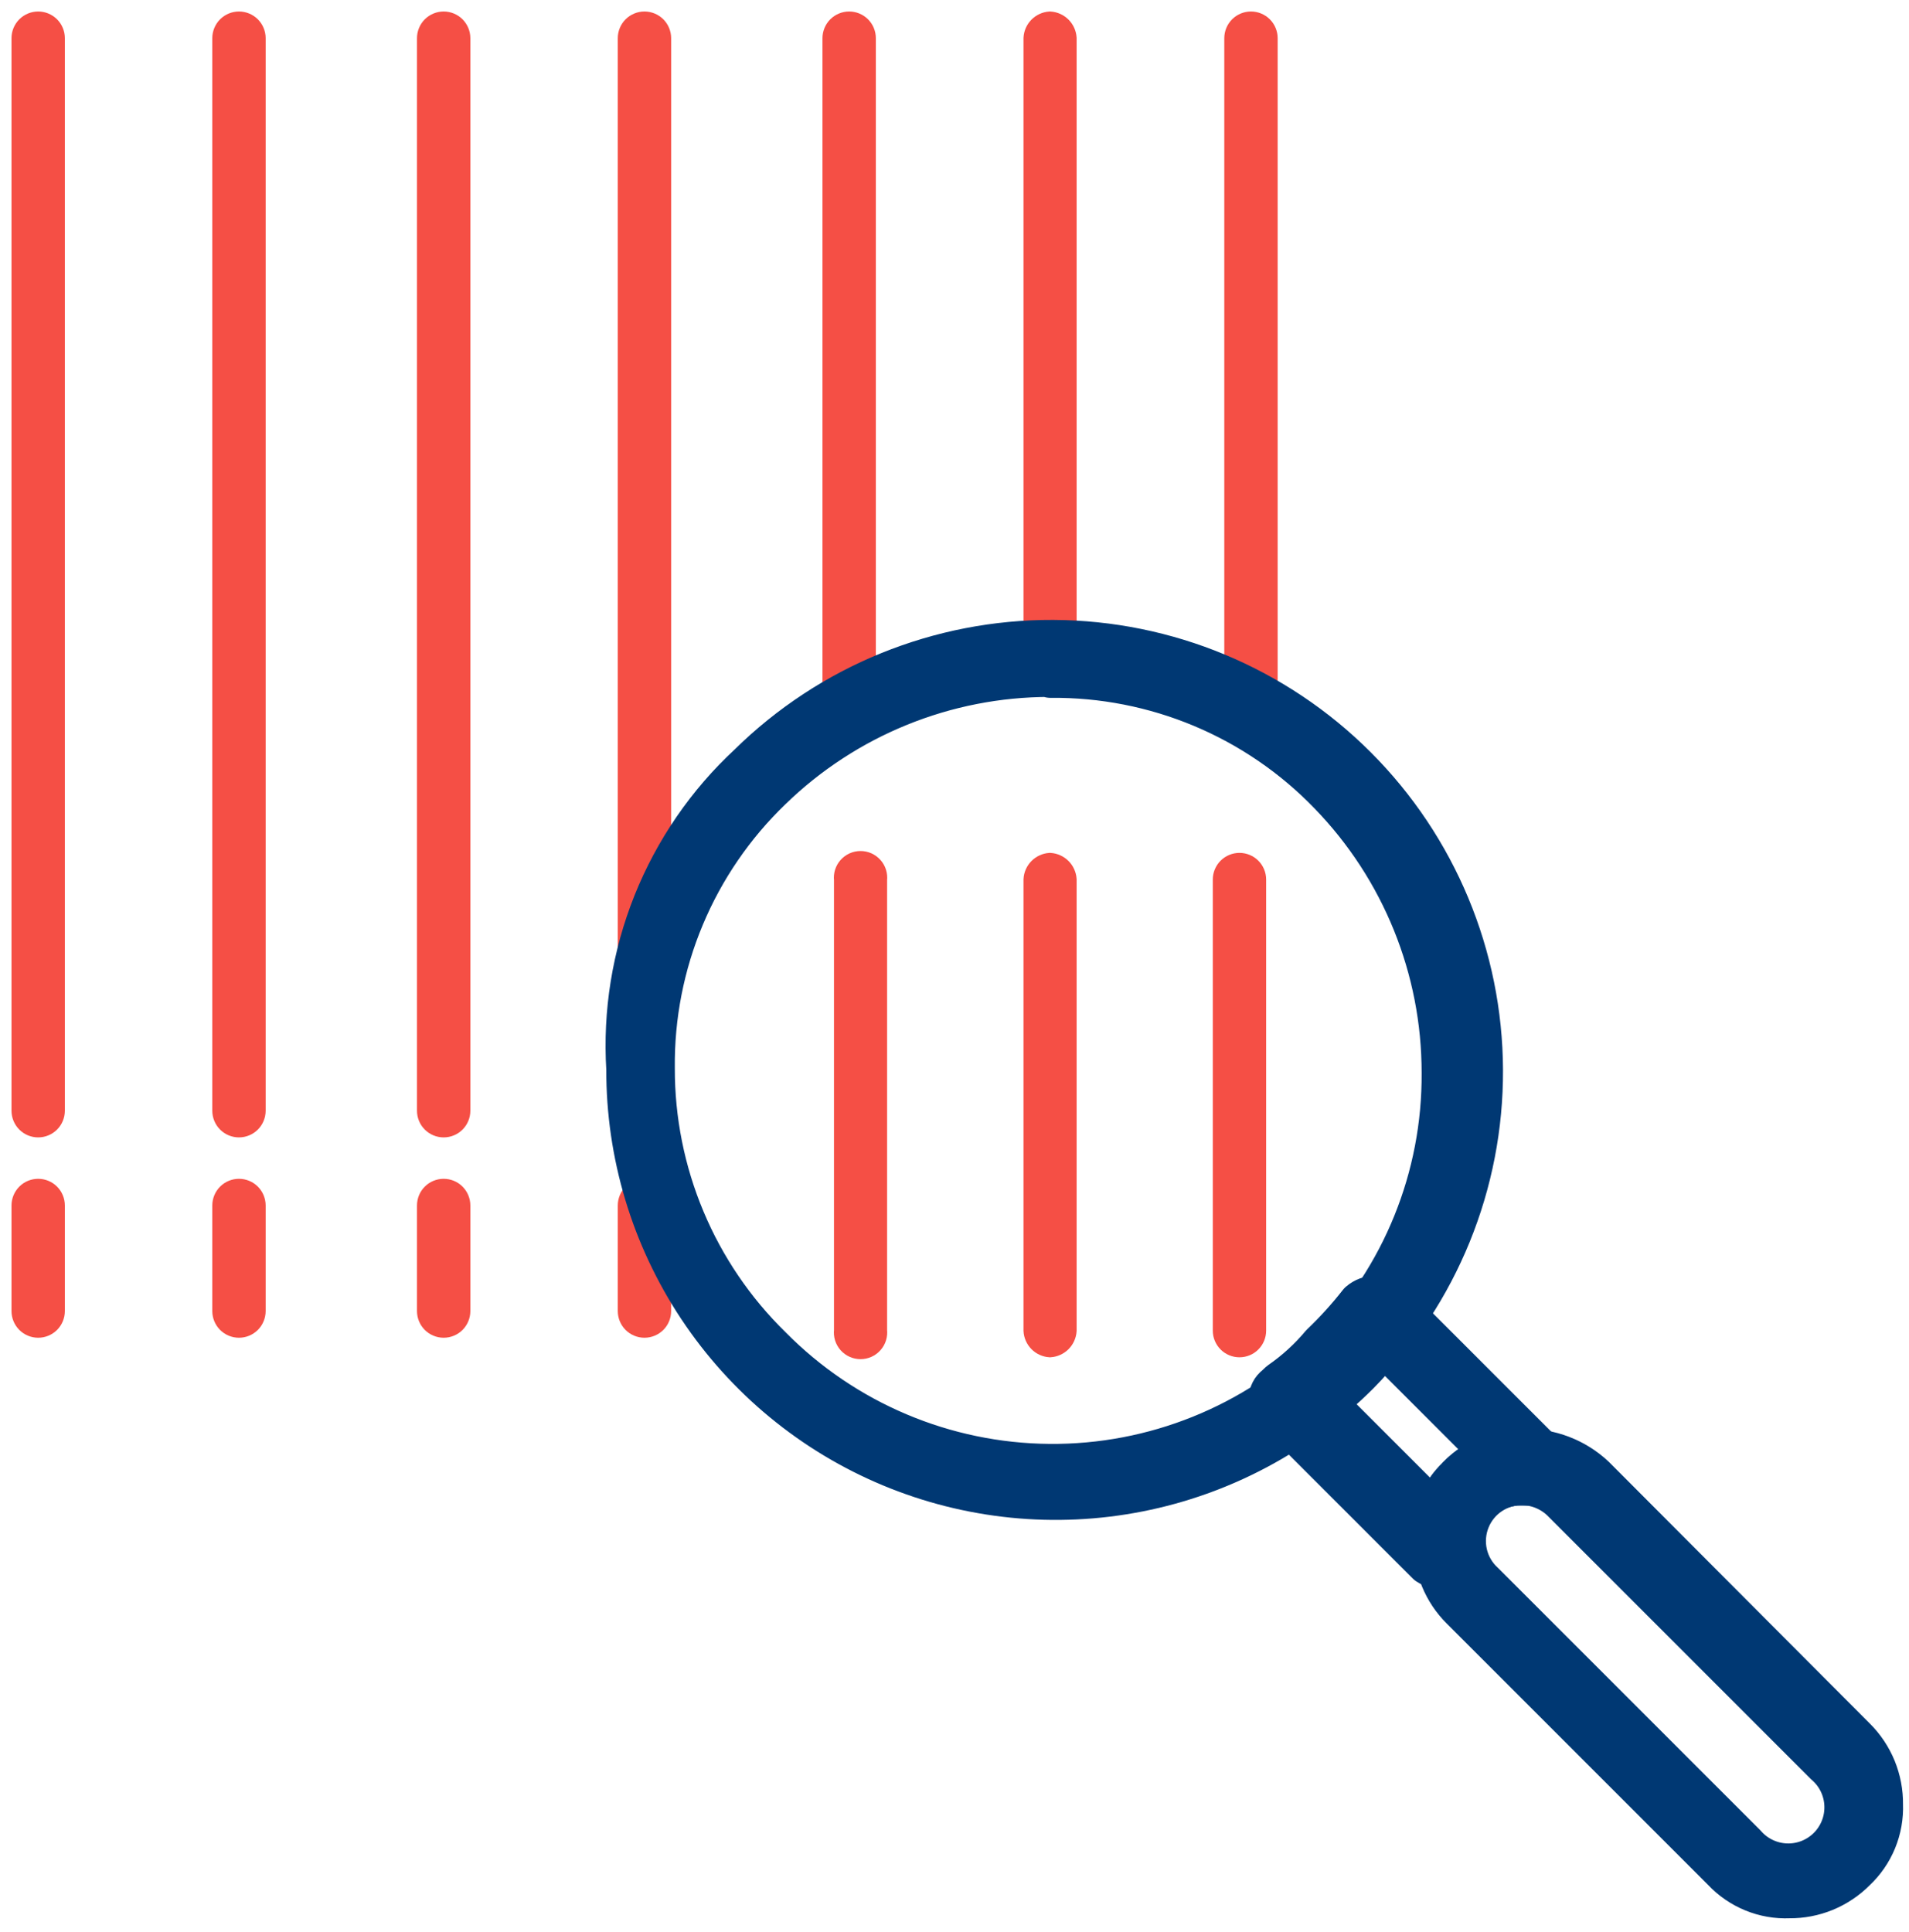
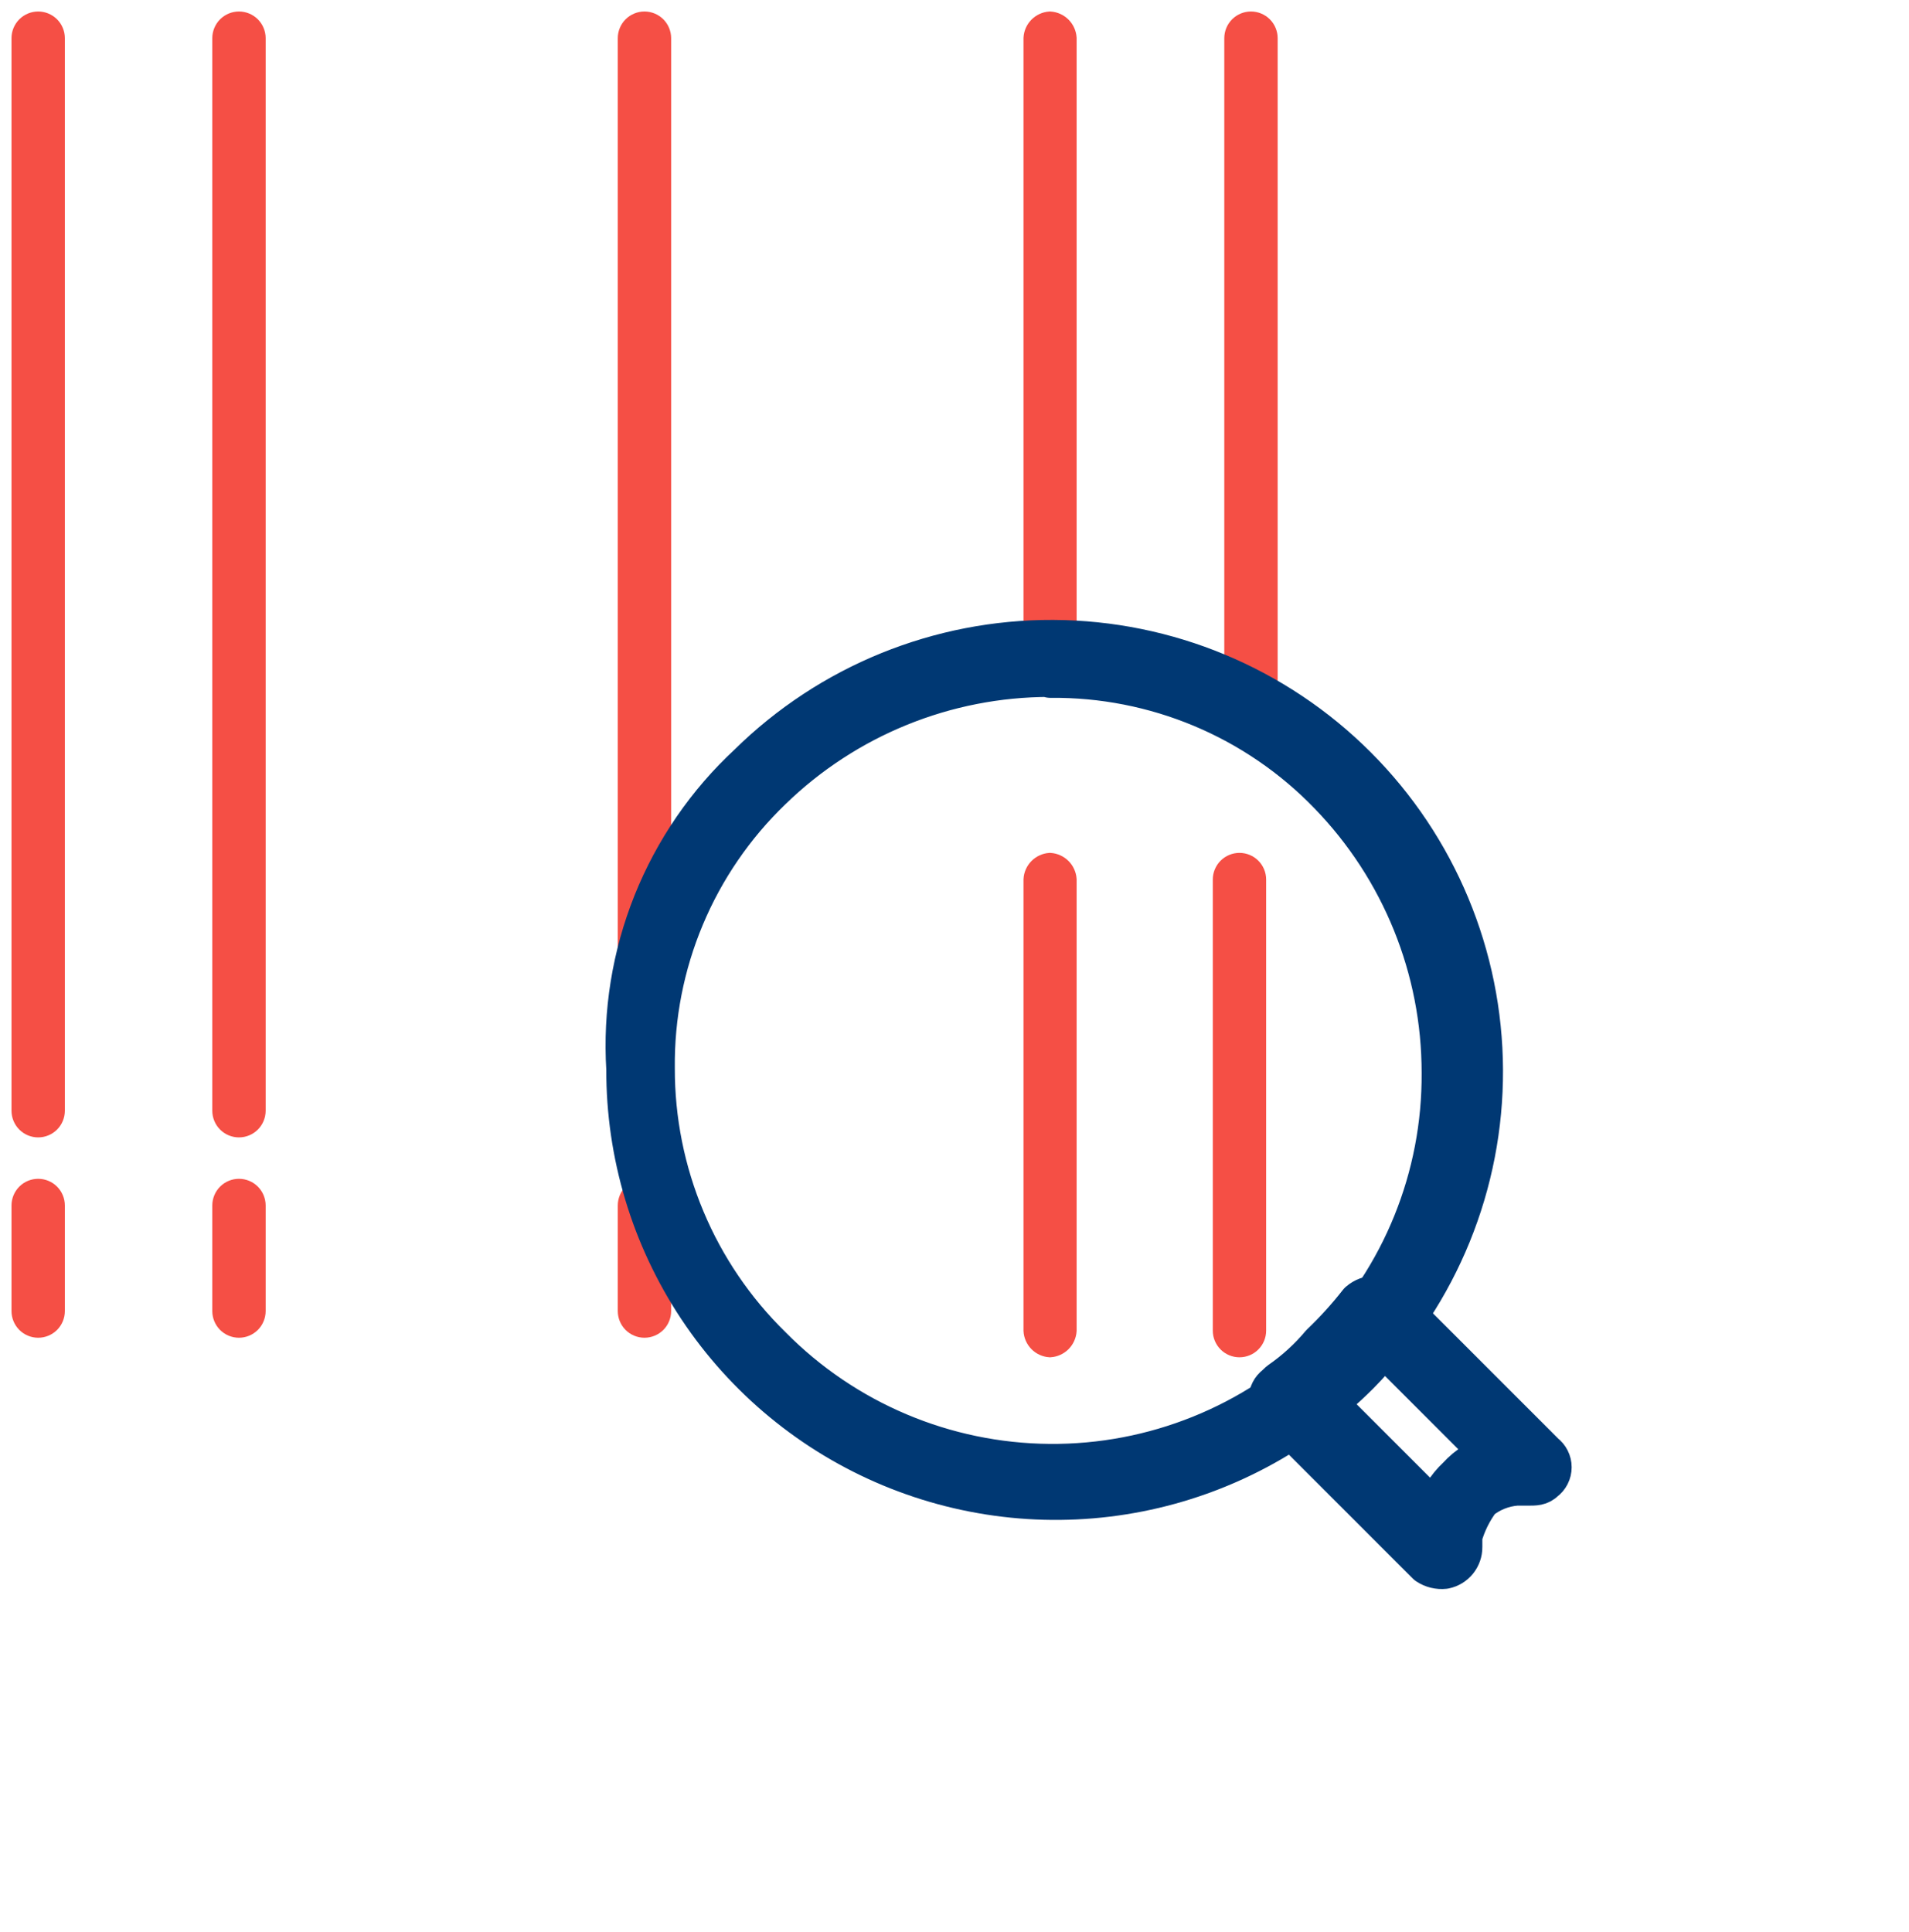
<svg xmlns="http://www.w3.org/2000/svg" width="83" height="84" viewBox="0 0 83 84" fill="none">
  <path d="M1 1.66C1 1.485 1.07 1.317 1.193 1.193C1.317 1.07 1.485 1 1.66 1C1.835 1 2.003 1.07 2.127 1.193C2.25 1.317 2.32 1.485 2.32 1.66V48.29C2.32 48.465 2.25 48.633 2.127 48.757C2.003 48.88 1.835 48.95 1.66 48.95C1.485 48.95 1.317 48.88 1.193 48.757C1.07 48.633 1 48.465 1 48.29V1.66ZM1 52.41C1 52.235 1.07 52.067 1.193 51.943C1.317 51.819 1.485 51.75 1.66 51.75C1.835 51.75 2.003 51.819 2.127 51.943C2.25 52.067 2.32 52.235 2.32 52.41V57C2.32 57.175 2.25 57.343 2.127 57.467C2.003 57.59 1.835 57.66 1.66 57.66C1.485 57.66 1.317 57.59 1.193 57.467C1.07 57.343 1 57.175 1 57V52.41Z" fill="#F54F45" stroke="#F54F45" stroke-miterlimit="10" />
  <path d="M9.73 1.66C9.73 1.485 9.8 1.317 9.923 1.193C10.047 1.07 10.215 1 10.39 1C10.565 1 10.733 1.07 10.857 1.193C10.98 1.317 11.05 1.485 11.05 1.66V48.29C11.05 48.465 10.98 48.633 10.857 48.757C10.733 48.88 10.565 48.95 10.39 48.95C10.215 48.95 10.047 48.88 9.923 48.757C9.8 48.633 9.73 48.465 9.73 48.29V1.66ZM9.73 52.41C9.73 52.235 9.8 52.067 9.923 51.943C10.047 51.819 10.215 51.75 10.39 51.75C10.565 51.75 10.733 51.819 10.857 51.943C10.98 52.067 11.05 52.235 11.05 52.41V57C11.05 57.175 10.98 57.343 10.857 57.467C10.733 57.59 10.565 57.66 10.39 57.66C10.215 57.66 10.047 57.59 9.923 57.467C9.8 57.343 9.73 57.175 9.73 57V52.41Z" fill="#F54F45" stroke="#F54F45" stroke-miterlimit="10" />
-   <path d="M18.63 1.66C18.63 1.485 18.699 1.317 18.823 1.193C18.947 1.07 19.115 1 19.29 1C19.465 1 19.633 1.07 19.757 1.193C19.88 1.317 19.95 1.485 19.95 1.66V48.29C19.95 48.465 19.88 48.633 19.757 48.757C19.633 48.88 19.465 48.95 19.29 48.95C19.115 48.95 18.947 48.88 18.823 48.757C18.699 48.633 18.63 48.465 18.63 48.29V1.66ZM18.63 52.41C18.63 52.235 18.699 52.067 18.823 51.943C18.947 51.819 19.115 51.75 19.29 51.75C19.465 51.75 19.633 51.819 19.757 51.943C19.88 52.067 19.95 52.235 19.95 52.41V57C19.95 57.175 19.88 57.343 19.757 57.467C19.633 57.59 19.465 57.66 19.29 57.66C19.115 57.66 18.947 57.59 18.823 57.467C18.699 57.343 18.63 57.175 18.63 57V52.41Z" fill="#F54F45" stroke="#F54F45" stroke-miterlimit="10" />
  <path d="M27.36 1.66C27.36 1.485 27.43 1.317 27.553 1.193C27.677 1.07 27.845 1 28.02 1C28.195 1 28.363 1.07 28.487 1.193C28.611 1.317 28.68 1.485 28.68 1.66V43.18C28.68 43.355 28.611 43.523 28.487 43.647C28.363 43.77 28.195 43.84 28.02 43.84C27.845 43.84 27.677 43.77 27.553 43.647C27.43 43.523 27.36 43.355 27.36 43.18V1.66ZM27.36 52.41C27.36 52.235 27.43 52.067 27.553 51.943C27.677 51.819 27.845 51.75 28.02 51.75C28.195 51.75 28.363 51.819 28.487 51.943C28.611 52.067 28.68 52.235 28.68 52.41V57C28.68 57.175 28.611 57.343 28.487 57.467C28.363 57.59 28.195 57.66 28.02 57.66C27.845 57.66 27.677 57.59 27.553 57.467C27.43 57.343 27.36 57.175 27.36 57V52.41Z" fill="#F54F45" stroke="#F54F45" stroke-miterlimit="10" />
-   <path d="M36.26 1.66C36.26 1.485 36.33 1.317 36.453 1.193C36.577 1.07 36.745 1 36.92 1C37.095 1 37.263 1.07 37.387 1.193C37.511 1.317 37.58 1.485 37.58 1.66V31C37.58 31.175 37.511 31.343 37.387 31.467C37.263 31.59 37.095 31.66 36.92 31.66C36.745 31.66 36.577 31.59 36.453 31.467C36.33 31.343 36.26 31.175 36.26 31V1.66Z" fill="#F54F45" stroke="#F54F45" stroke-miterlimit="10" />
  <path d="M45 1.66C45.009 1.49 45.081 1.329 45.2 1.207C45.32 1.086 45.48 1.012 45.65 1C45.821 1.012 45.982 1.085 46.104 1.206C46.225 1.328 46.298 1.489 46.31 1.66V28.66C46.298 28.831 46.225 28.992 46.104 29.114C45.982 29.235 45.821 29.308 45.65 29.32C45.48 29.308 45.32 29.234 45.2 29.113C45.081 28.991 45.009 28.83 45 28.66V1.66Z" fill="#F54F45" stroke="#F54F45" stroke-miterlimit="10" />
  <path d="M53.73 1.66C53.73 1.485 53.8 1.317 53.923 1.193C54.047 1.07 54.215 1 54.39 1C54.565 1 54.733 1.07 54.857 1.193C54.98 1.317 55.05 1.485 55.05 1.66V31C55.05 31.175 54.98 31.343 54.857 31.467C54.733 31.59 54.565 31.66 54.39 31.66C54.215 31.66 54.047 31.59 53.923 31.467C53.8 31.343 53.73 31.175 53.73 31V1.66Z" fill="#F54F45" stroke="#F54F45" stroke-miterlimit="10" />
  <path d="M32.64 33.3C36.145 29.853 40.871 27.931 45.787 27.952C50.704 27.972 55.413 29.935 58.889 33.411C62.365 36.887 64.328 41.596 64.348 46.513C64.369 51.429 62.447 56.154 59 59.66C56.402 62.254 53.093 64.018 49.492 64.729C45.891 65.441 42.159 65.067 38.771 63.655C35.382 62.244 32.489 59.858 30.457 56.8C28.426 53.743 27.348 50.151 27.36 46.48C27.209 44.029 27.605 41.576 28.518 39.296C29.431 37.017 30.839 34.969 32.64 33.3ZM45.64 29.3C41.087 29.3 36.714 31.076 33.45 34.25C31.812 35.827 30.515 37.721 29.636 39.817C28.757 41.913 28.316 44.167 28.34 46.44C28.335 48.71 28.784 50.958 29.662 53.052C30.539 55.146 31.827 57.042 33.45 58.63C36.666 61.886 41.04 63.736 45.617 63.775C50.193 63.815 54.598 62.04 57.87 58.84C61.065 55.587 62.842 51.2 62.81 46.64C62.812 42.089 61.04 37.716 57.87 34.45C56.291 32.813 54.394 31.516 52.297 30.637C50.199 29.759 47.944 29.317 45.67 29.34L45.64 29.3Z" fill="#003873" stroke="#003873" stroke-width="2" stroke-linecap="round" stroke-linejoin="round" />
  <path d="M60.48 56.69L67.08 63.29C67.159 63.347 67.222 63.423 67.266 63.51C67.311 63.596 67.333 63.693 67.333 63.79C67.333 63.887 67.311 63.983 67.266 64.07C67.222 64.157 67.159 64.232 67.08 64.29C66.91 64.46 66.75 64.46 66.42 64.46H65.92C65.316 64.508 64.741 64.738 64.27 65.12C63.897 65.614 63.619 66.174 63.45 66.77V67.26C63.452 67.452 63.387 67.638 63.267 67.788C63.146 67.938 62.978 68.041 62.79 68.08C62.558 68.105 62.325 68.049 62.13 67.92L55.54 61.33C55.462 61.272 55.398 61.197 55.354 61.11C55.31 61.023 55.287 60.927 55.287 60.83C55.287 60.733 55.31 60.636 55.354 60.55C55.398 60.463 55.462 60.388 55.54 60.33L55.71 60.17C56.385 59.703 56.993 59.148 57.52 58.52C58.113 57.954 58.665 57.346 59.17 56.7C59.352 56.542 59.584 56.456 59.825 56.456C60.066 56.456 60.298 56.542 60.48 56.7V56.69ZM65.1 63.29L60.1 58.29C59.782 58.821 59.364 59.286 58.87 59.66L57.52 61L62.46 65.94C62.634 65.308 62.98 64.736 63.46 64.29C63.901 63.803 64.475 63.456 65.11 63.29H65.1Z" fill="#003873" stroke="#003873" stroke-width="2" stroke-linecap="round" stroke-linejoin="round" />
-   <path d="M63.45 64.27C63.815 63.9 64.251 63.607 64.733 63.409C65.214 63.212 65.73 63.113 66.25 63.12C67.362 63.097 68.439 63.51 69.25 64.27L80.59 75.64C80.96 76.008 81.252 76.446 81.45 76.928C81.647 77.411 81.746 77.929 81.74 78.45C81.76 78.972 81.668 79.492 81.47 79.975C81.272 80.458 80.972 80.893 80.59 81.25C80.224 81.619 79.787 81.911 79.307 82.109C78.826 82.306 78.31 82.405 77.79 82.4C77.267 82.422 76.745 82.331 76.26 82.132C75.775 81.933 75.338 81.633 74.98 81.25L63.61 69.88C63.241 69.514 62.949 69.077 62.752 68.597C62.554 68.116 62.455 67.6 62.46 67.08C62.386 66.566 62.438 66.041 62.613 65.551C62.787 65.062 63.078 64.622 63.46 64.27H63.45ZM66.25 64.44C65.727 64.423 65.211 64.566 64.772 64.851C64.332 65.136 63.991 65.549 63.794 66.034C63.597 66.519 63.553 67.053 63.668 67.564C63.784 68.074 64.053 68.537 64.44 68.89L75.81 80.26C76.041 80.527 76.325 80.743 76.644 80.895C76.963 81.048 77.309 81.132 77.662 81.145C78.015 81.157 78.367 81.097 78.695 80.967C79.024 80.837 79.322 80.641 79.572 80.391C79.821 80.141 80.016 79.842 80.145 79.513C80.274 79.184 80.333 78.833 80.32 78.48C80.307 78.127 80.221 77.781 80.068 77.462C79.915 77.144 79.698 76.861 79.43 76.63L68.06 65.26C67.587 64.761 66.937 64.467 66.25 64.44Z" fill="#003873" stroke="#003873" stroke-width="2" stroke-linecap="round" stroke-linejoin="round" />
-   <path d="M36.76 38.24C36.748 38.147 36.757 38.053 36.784 37.964C36.812 37.874 36.858 37.792 36.92 37.722C36.982 37.652 37.058 37.596 37.144 37.557C37.229 37.519 37.321 37.499 37.415 37.499C37.508 37.499 37.601 37.519 37.686 37.557C37.771 37.596 37.847 37.652 37.909 37.722C37.971 37.792 38.018 37.874 38.045 37.964C38.073 38.053 38.081 38.147 38.07 38.24V57.85C38.081 57.943 38.073 58.037 38.045 58.126C38.018 58.216 37.971 58.298 37.909 58.368C37.847 58.438 37.771 58.495 37.686 58.533C37.601 58.571 37.508 58.591 37.415 58.591C37.321 58.591 37.229 58.571 37.144 58.533C37.058 58.495 36.982 58.438 36.92 58.368C36.858 58.298 36.812 58.216 36.784 58.126C36.757 58.037 36.748 57.943 36.76 57.85V38.24Z" fill="#F54F45" stroke="#F54F45" stroke-miterlimit="10" />
  <path d="M45 38.24C45.009 38.07 45.081 37.909 45.2 37.787C45.32 37.666 45.48 37.592 45.65 37.58C45.821 37.592 45.982 37.665 46.104 37.786C46.225 37.908 46.298 38.069 46.31 38.24V57.85C46.298 58.021 46.225 58.182 46.104 58.304C45.982 58.425 45.821 58.498 45.65 58.51C45.48 58.498 45.32 58.425 45.2 58.303C45.081 58.181 45.009 58.02 45 57.85V38.24Z" fill="#F54F45" stroke="#F54F45" stroke-miterlimit="10" />
  <path d="M53.23 38.24C53.23 38.065 53.3 37.897 53.423 37.773C53.547 37.65 53.715 37.58 53.89 37.58C54.065 37.58 54.233 37.65 54.357 37.773C54.48 37.897 54.55 38.065 54.55 38.24V57.85C54.55 58.025 54.48 58.193 54.357 58.317C54.233 58.441 54.065 58.51 53.89 58.51C53.715 58.51 53.547 58.441 53.423 58.317C53.3 58.193 53.23 58.025 53.23 57.85V38.24Z" fill="#F54F45" stroke="#F54F45" stroke-miterlimit="10" />
</svg>